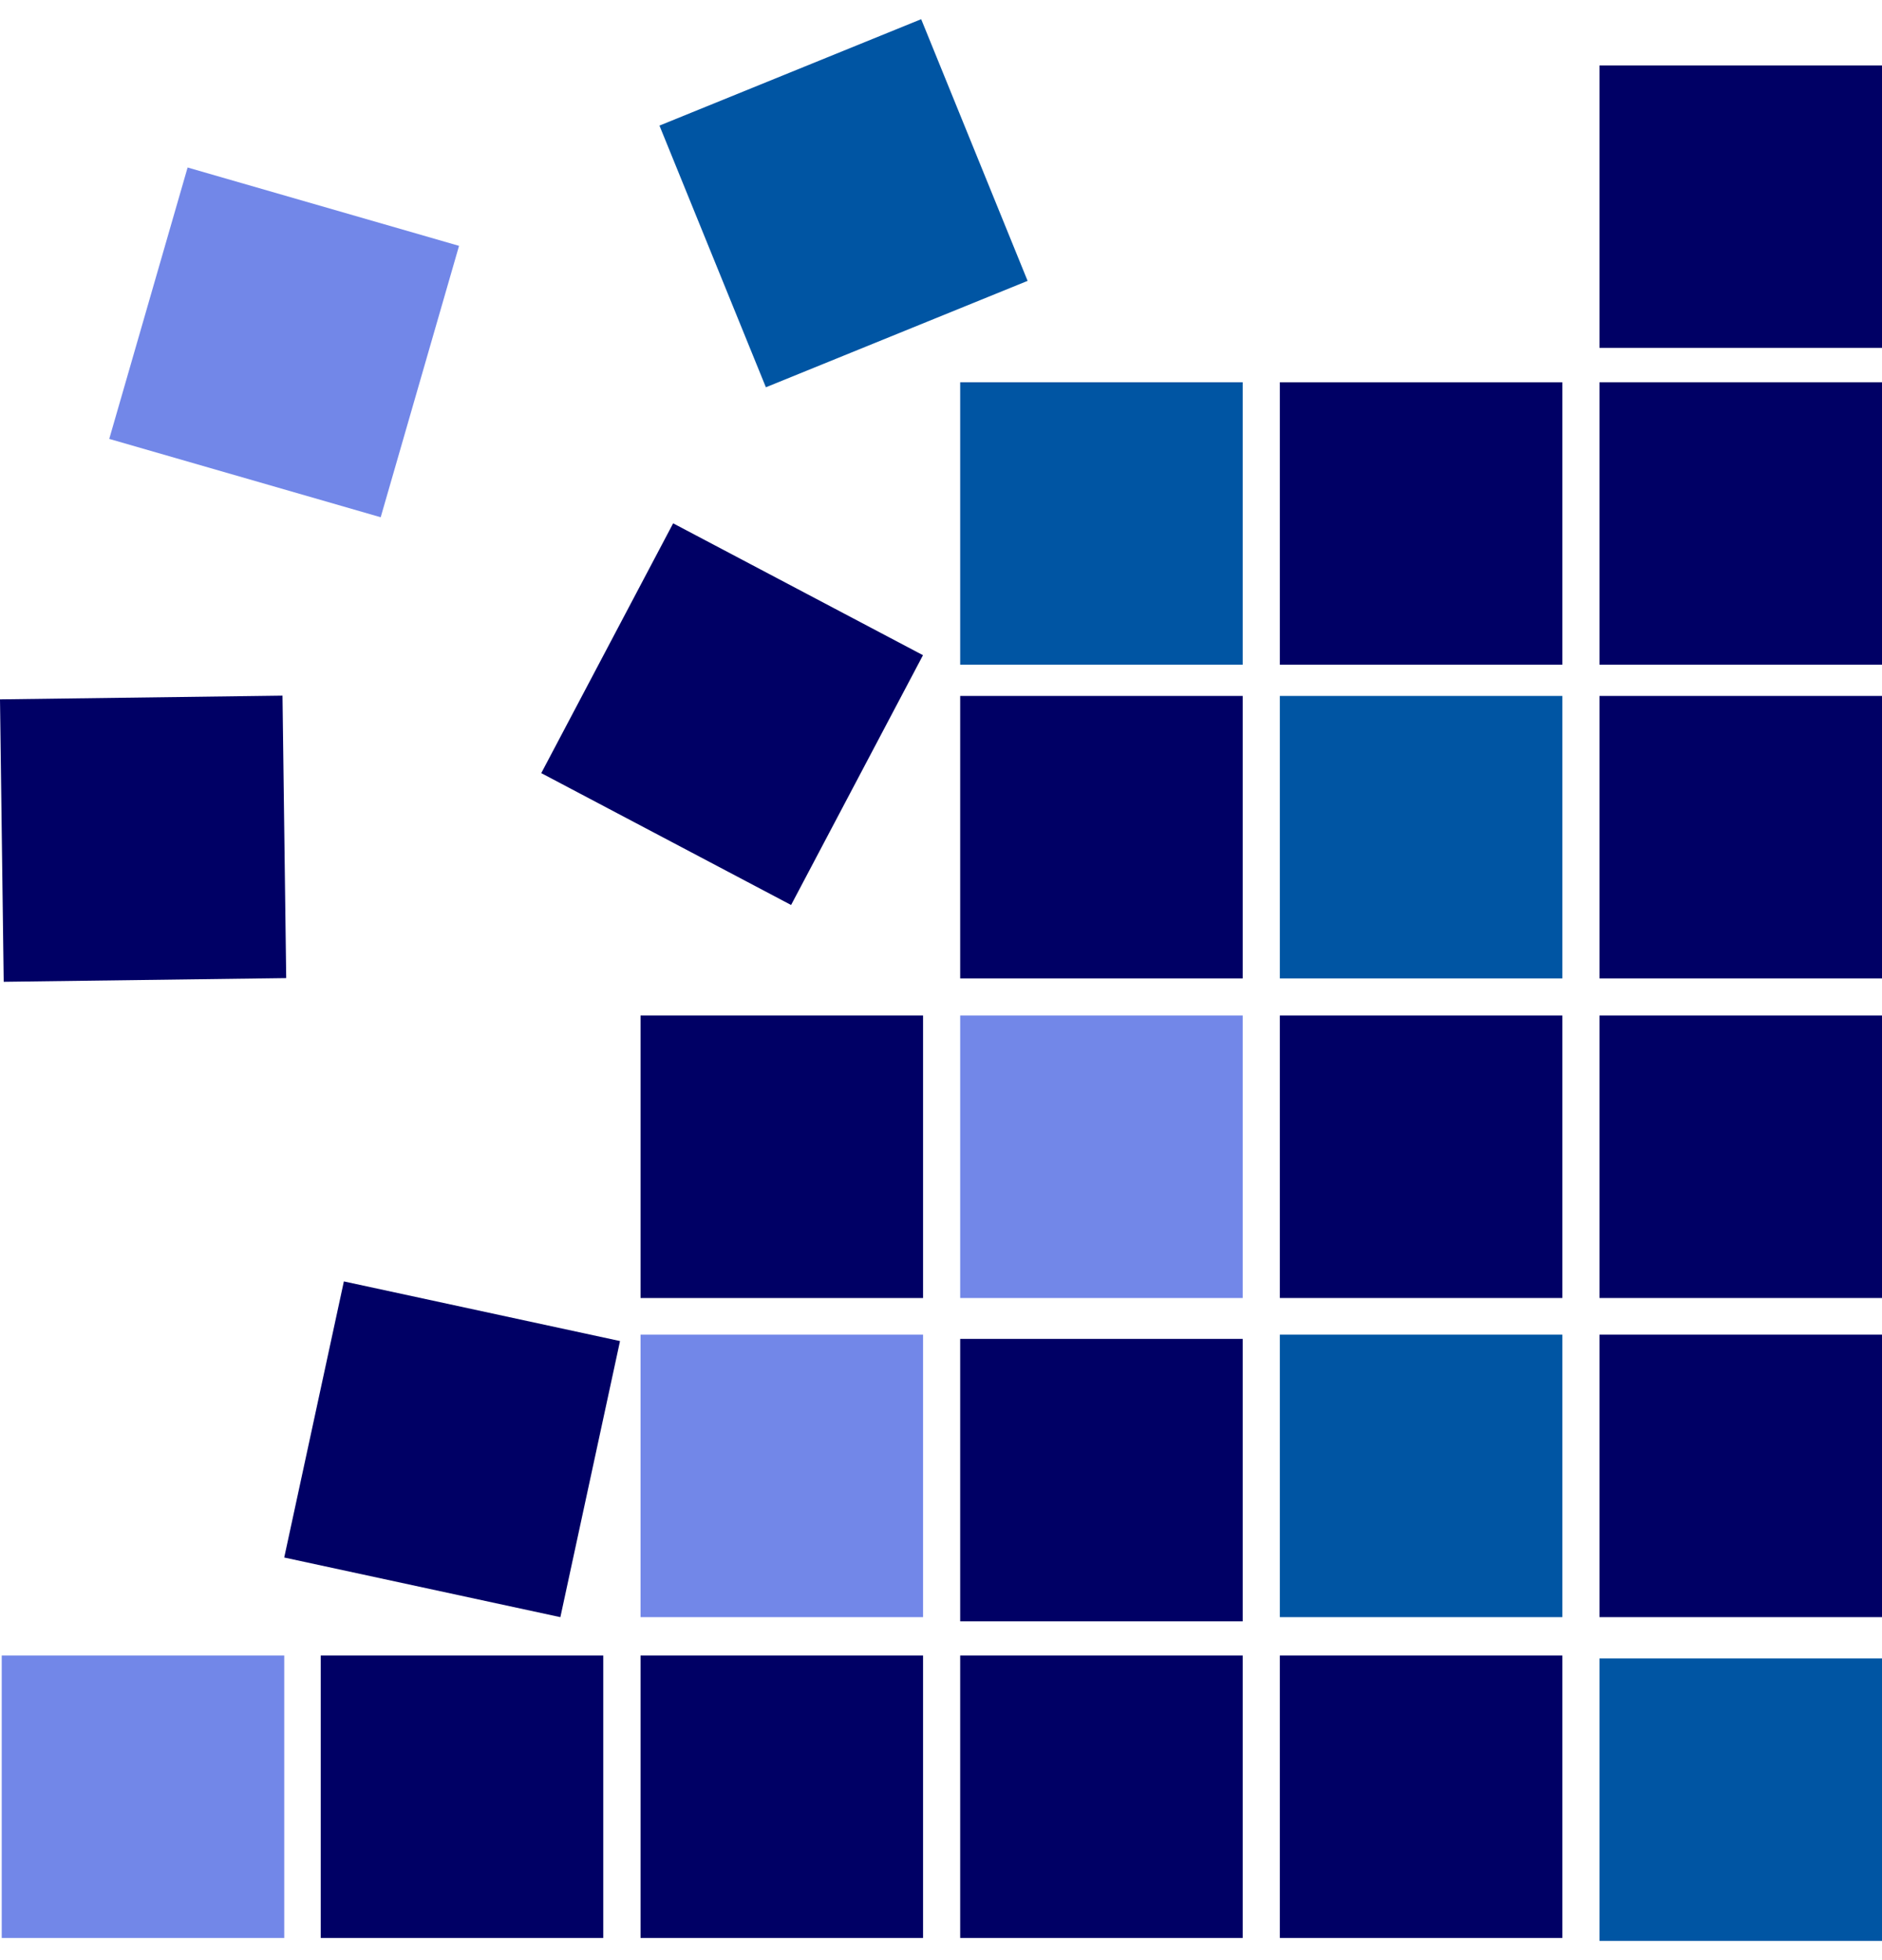
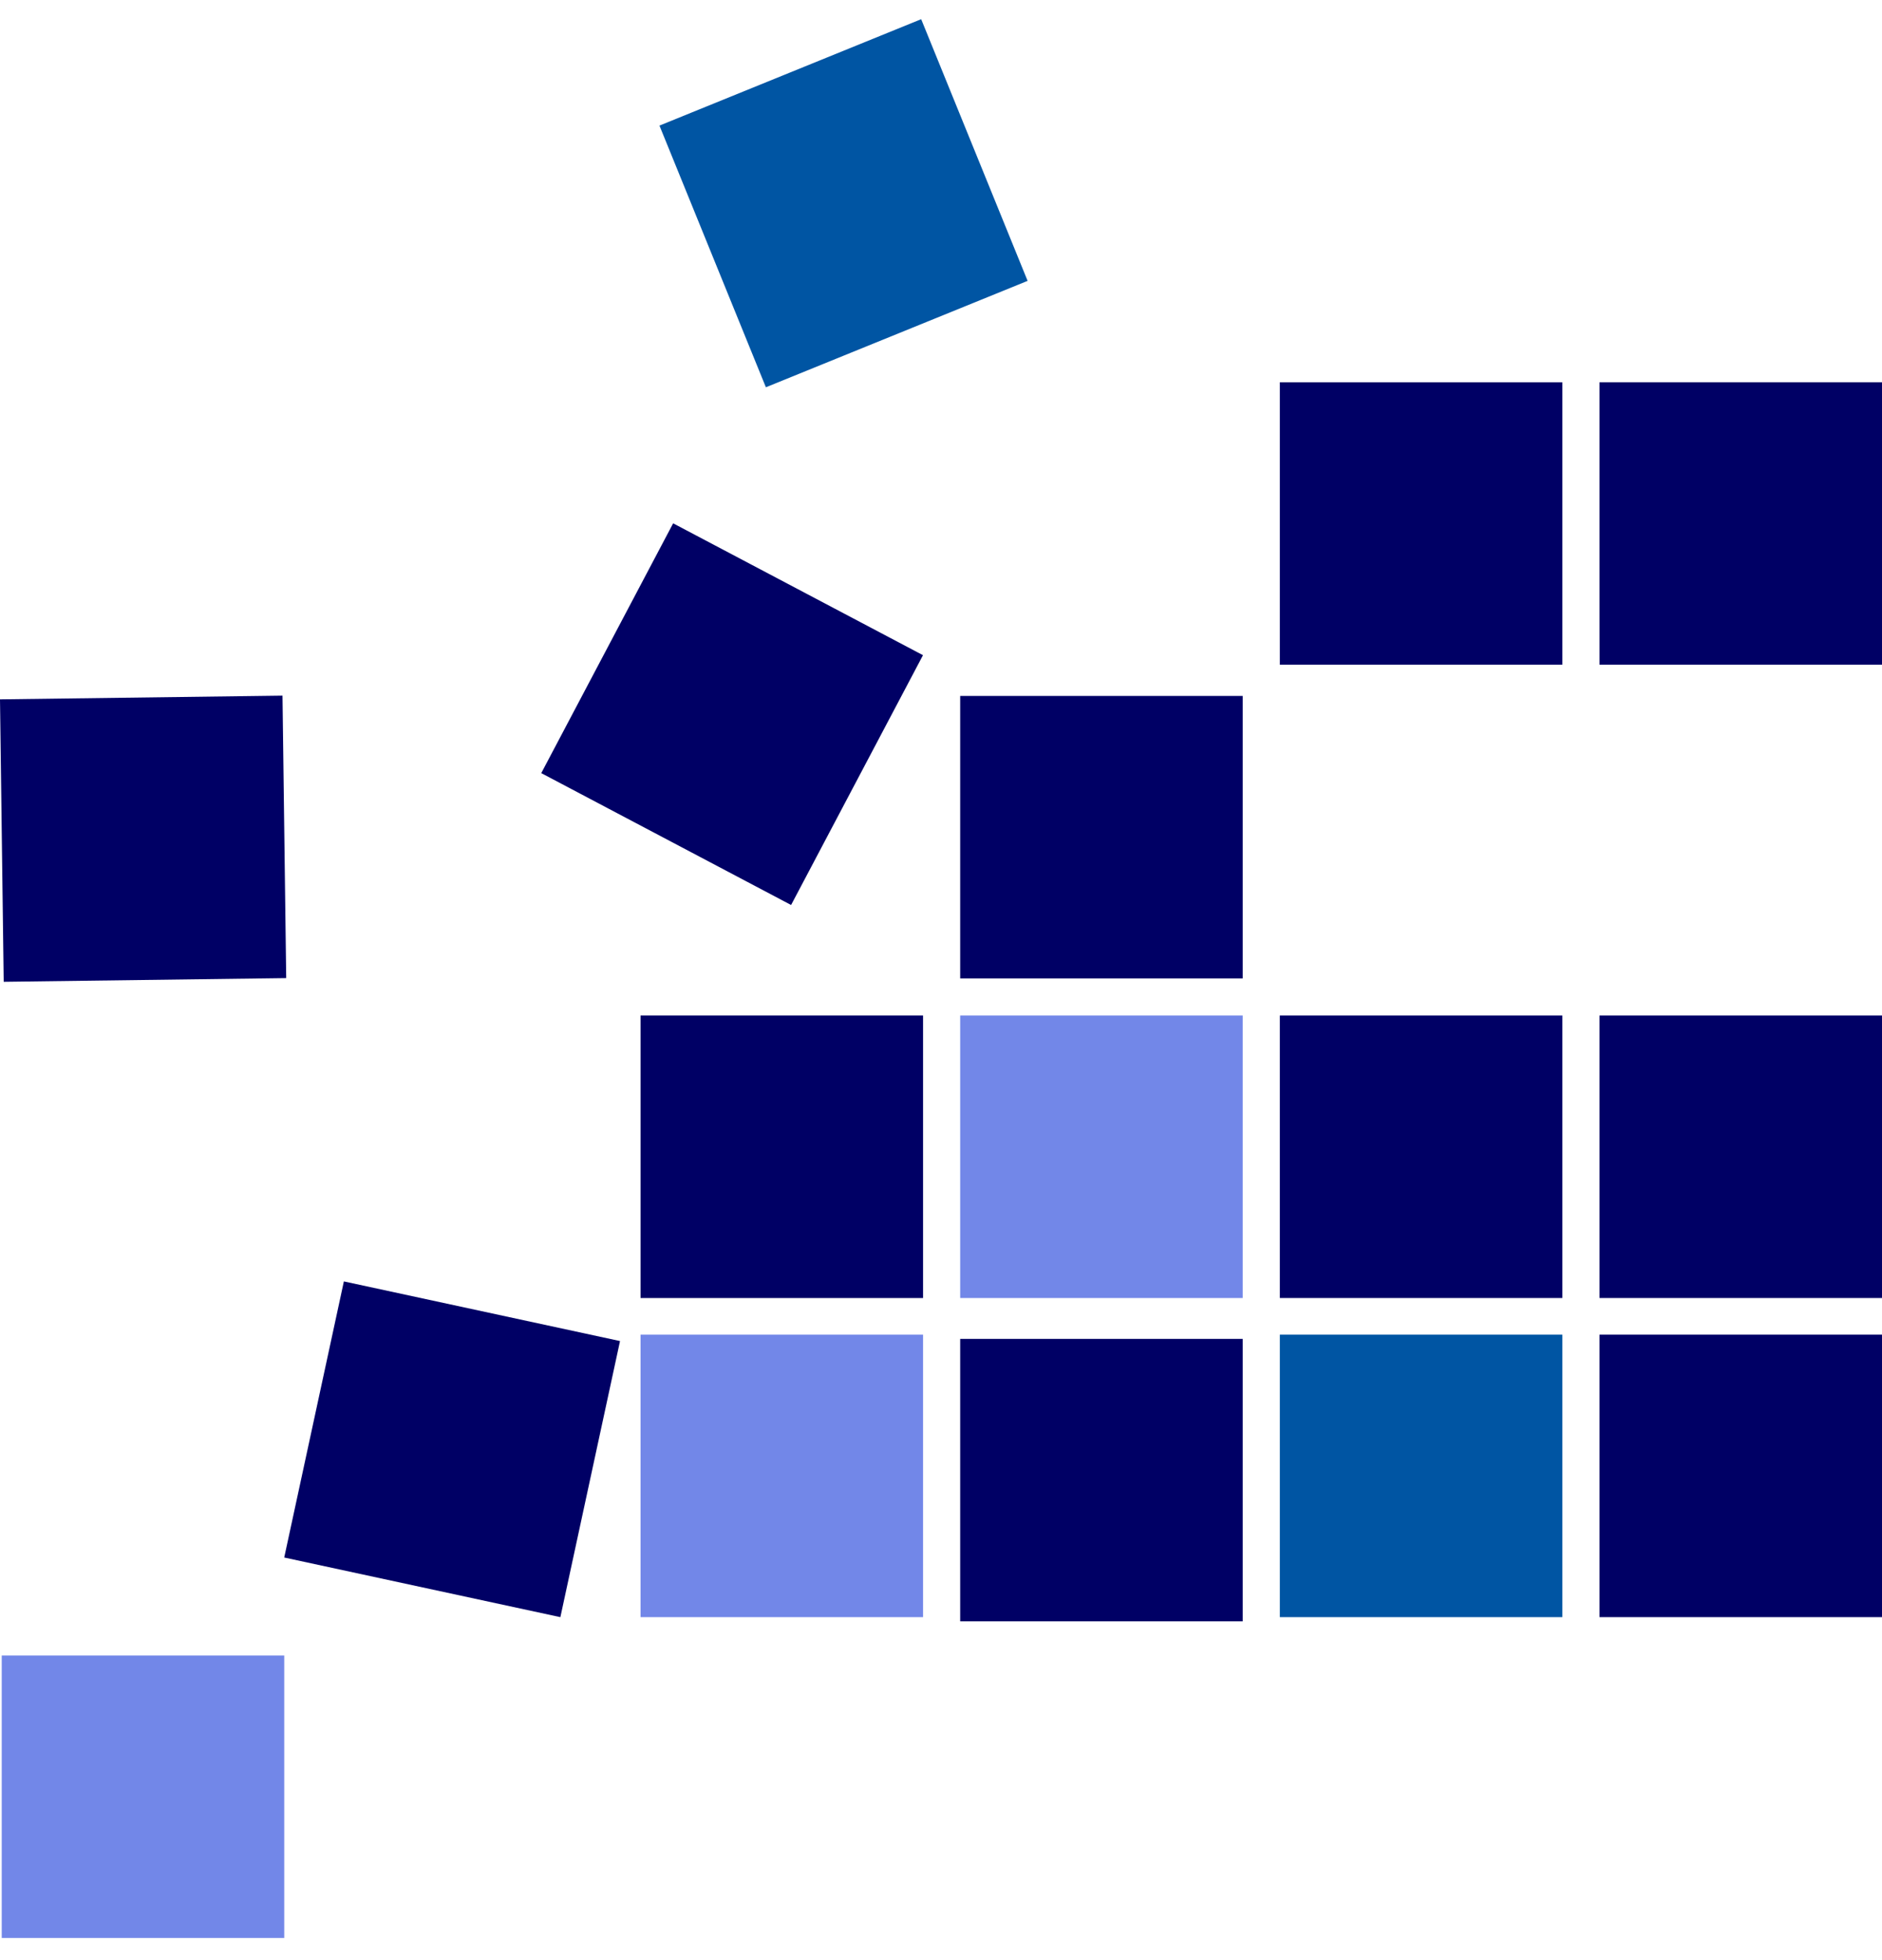
<svg xmlns="http://www.w3.org/2000/svg" width="24" height="25" viewBox="0 0 96.006 98.048">
  <style>.D{fill:#000065}.E{fill:#0055a3}.F{fill:#7287e8}</style>
-   <path d="M81.594 83.635h14.412v14.412H81.594z" class="E" />
-   <path d="M81.594 34.528h14.412V48.94H81.594zm0-32.168h14.412v14.412H81.594zM65.288 83.485H79.7v14.412H65.288zm-16.306 0h14.412v14.412H48.982zm-16.306 0h14.412v14.412H32.676zm-16.314 0h14.412v14.412H16.362z" class="D" />
  <path d="M.088 83.485H14.5v14.412H.088z" class="F" />
  <path d="M0 34.702l14.411-.189.189 14.411-14.411.189z" class="D" />
-   <path d="M5.573 21.414L9.57 7.567l13.847 3.997-3.997 13.847z" class="F" />
-   <path d="M65.288 34.528H79.7V48.94H65.288z" class="E" />
  <path d="M65.288 50.834H79.7v14.412H65.288z" class="D" />
  <path d="M65.288 67.116H79.7v14.412H65.288z" class="E" />
  <path d="M48.982 34.528h14.412V48.94H48.982z" class="D" />
  <path d="M48.982 50.834h14.412v14.412H48.982z" class="F" />
  <path d="M48.982 67.33h14.412v14.412H48.982zM27.611 38.466l6.728-12.745 12.745 6.728-6.728 12.745zm5.065 12.368h14.412v14.412H32.676z" class="D" />
  <path d="M32.676 67.116h14.412v14.412H32.676z" class="F" />
  <path d="M81.594 50.834h14.412v14.412H81.594zm0 16.282h14.412v14.412H81.594z" class="D" />
  <path d="M33.641 5.429L46.992 0l5.429 13.351-13.351 5.429z" class="E" />
  <path d="M65.288 18.523H79.7v14.412H65.288zM14.499 78.486l3.043-14.087 14.087 3.043-3.043 14.087z" class="D" />
-   <path d="M48.982 18.523h14.412v14.412H48.982z" class="E" />
  <path d="M81.594 18.523h14.412v14.412H81.594z" class="D" />
</svg>